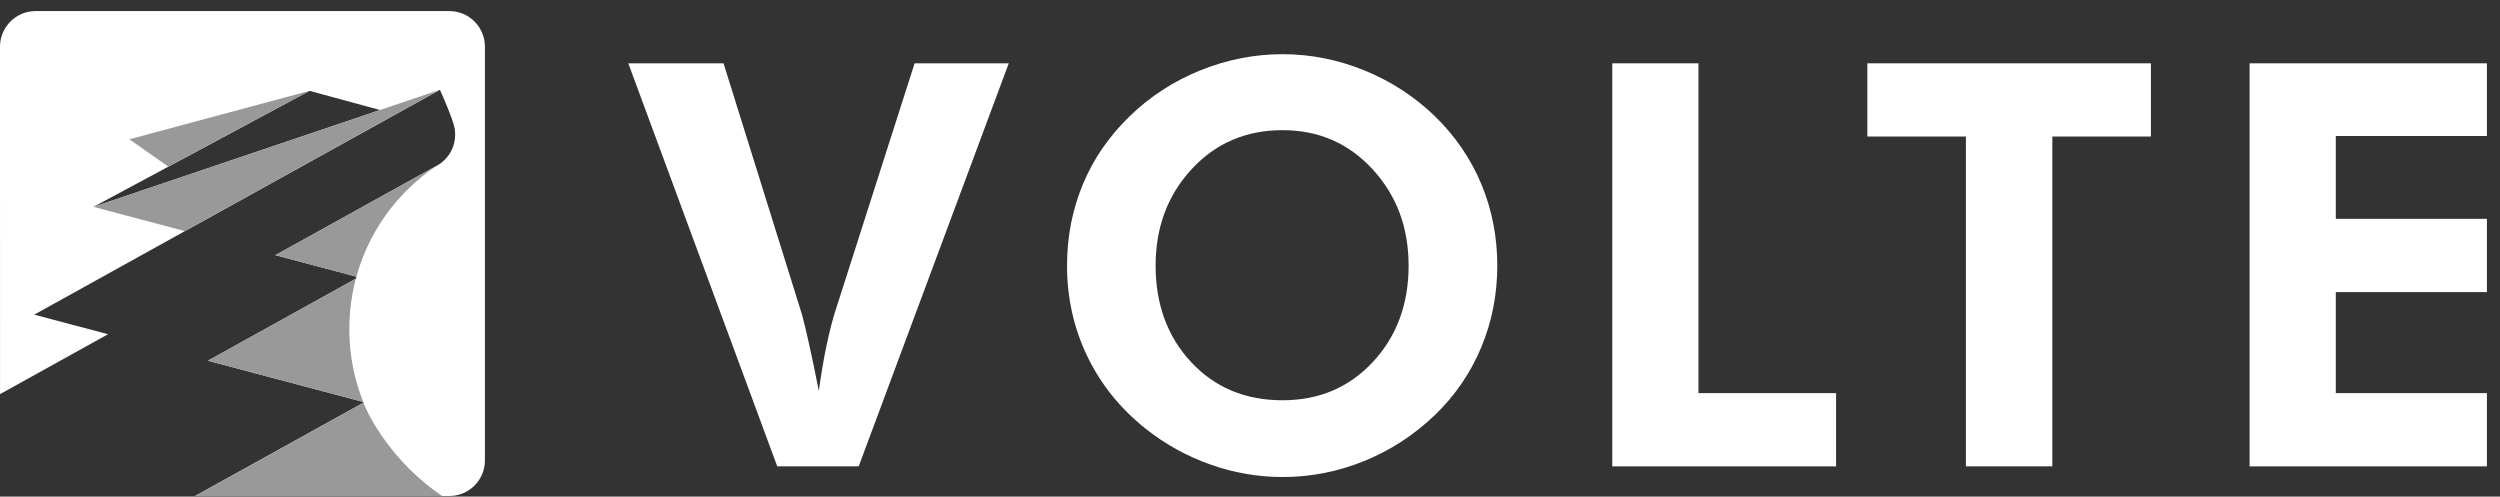
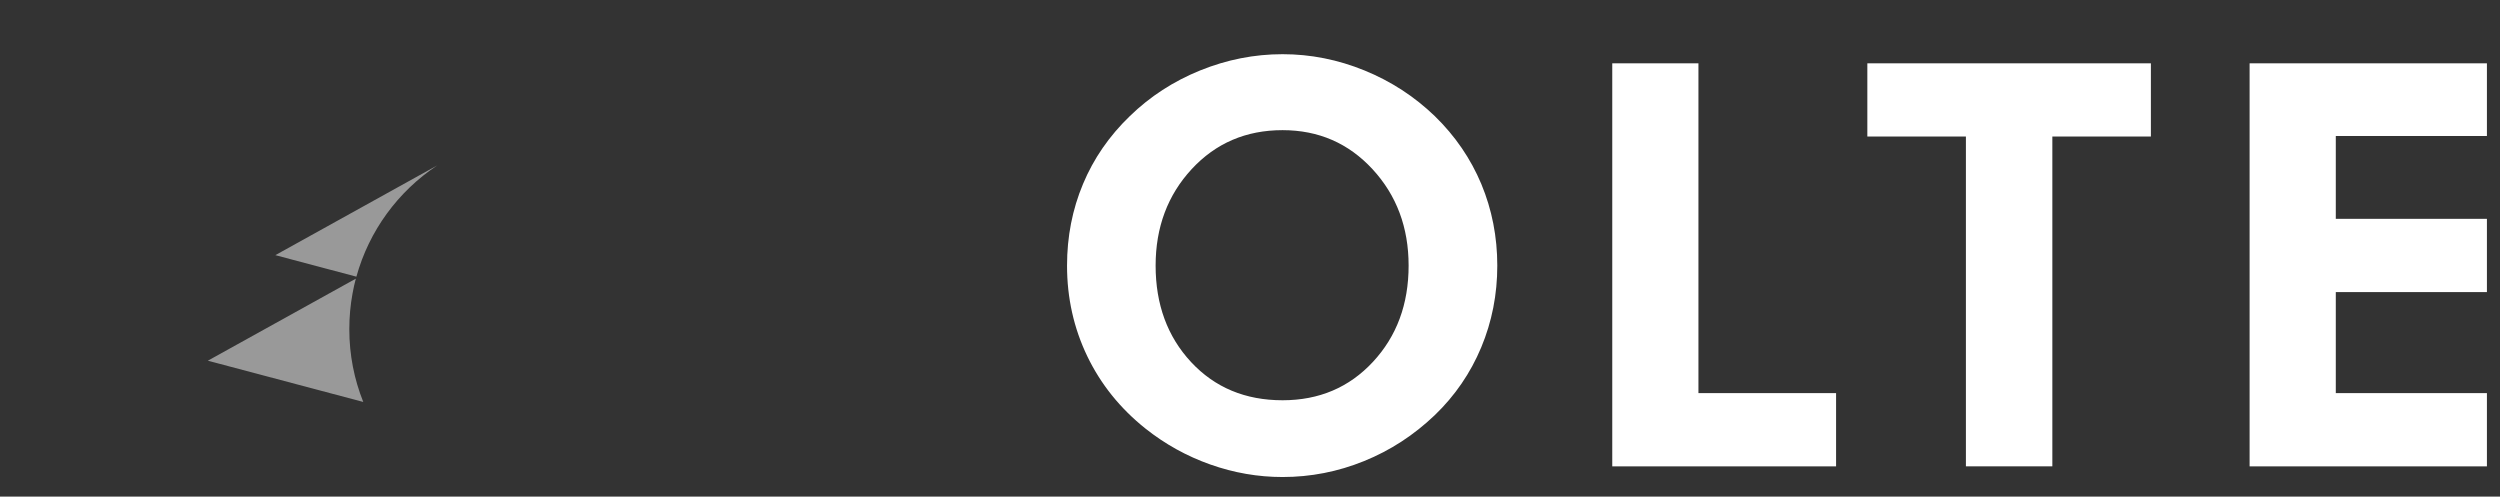
<svg xmlns="http://www.w3.org/2000/svg" width="146" height="29" viewBox="0 0 146 29" fill="none">
  <rect x="0" y="0" width="146" height="29" fill="#333333" stroke="none" />
-   <path d="M0.002 23.016L4.313 20.625L6.309 19.519L1.998 18.376L10.797 13.498L15.673 10.796L18.109 9.446L25.691 5.244C25.691 5.244 26.442 6.899 26.551 7.49V7.492C26.561 7.613 26.583 7.733 26.583 7.86C26.583 8.54 26.258 9.143 25.752 9.523C25.75 9.523 25.748 9.523 25.748 9.525C25.683 9.565 25.619 9.607 25.556 9.65L16.081 14.901L20.815 16.158C20.803 16.197 20.793 16.235 20.783 16.275L12.139 21.066L21.215 23.474C21.215 23.476 21.217 23.476 21.217 23.476C21.221 23.49 21.227 23.5 21.231 23.513L11.393 28.966H26.242C27.39 28.966 28.319 28.037 28.319 26.889V2.727C28.319 1.579 27.39 0.647 26.242 0.647H2.079C0.932 0.647 0 1.579 0 2.727L0.002 23.016ZM20.751 6.913L5.669 12.009L5.612 12.029L5.459 12.08L9.832 9.733L18.077 5.305L22.192 6.425L20.751 6.913Z" fill="white" />
-   <path d="M18.076 5.305L9.83 9.731L7.553 8.134L18.076 5.305Z" fill="#999999" />
-   <path d="M25.689 5.242V5.244L18.109 9.444L15.673 10.794L10.797 13.498L7.281 12.564L5.457 12.08H5.459L5.612 12.029L5.667 12.009L20.749 6.913L22.19 6.425L22.192 6.423L25.689 5.242Z" fill="#999999" />
  <path d="M21.215 23.474L12.137 21.065L20.781 16.273C20.706 16.556 20.64 16.843 20.589 17.135C20.464 17.811 20.4 18.506 20.4 19.218C20.398 20.722 20.688 22.16 21.215 23.474Z" fill="#999999" />
-   <path d="M25.829 28.966H11.393L21.23 23.513C21.468 24.227 22.933 27.042 25.829 28.966Z" fill="#999999" />
  <path d="M25.555 9.648C25.541 9.656 25.527 9.666 25.513 9.674C23.252 11.18 21.557 13.47 20.814 16.156C20.814 16.156 20.814 16.156 20.814 16.158L16.08 14.901L25.555 9.648Z" fill="#999999" />
-   <path d="M45.391 27.234L36.693 3.698H42.255L46.838 18.376C46.923 18.675 47.058 19.234 47.24 20.049C47.423 20.863 47.615 21.791 47.819 22.83C47.958 21.823 48.111 20.927 48.277 20.144C48.444 19.361 48.606 18.719 48.767 18.215L53.413 3.698H58.911L50.148 27.234H45.391Z" fill="white" />
  <path d="M87.442 15.513C87.442 17.196 87.129 18.788 86.503 20.288C85.876 21.789 84.972 23.107 83.793 24.243C82.572 25.41 81.195 26.306 79.662 26.927C78.13 27.549 76.542 27.858 74.903 27.858C73.466 27.858 72.061 27.614 70.683 27.127C69.305 26.639 68.043 25.94 66.897 25.03C65.418 23.85 64.285 22.441 63.496 20.802C62.709 19.163 62.315 17.398 62.315 15.511C62.315 13.819 62.626 12.229 63.248 10.744C63.868 9.26 64.78 7.94 65.981 6.782C67.161 5.634 68.531 4.746 70.088 4.114C71.648 3.482 73.252 3.165 74.903 3.165C76.542 3.165 78.136 3.482 79.686 4.114C81.234 4.746 82.604 5.636 83.793 6.782C84.982 7.94 85.888 9.264 86.511 10.752C87.131 12.245 87.442 13.831 87.442 15.513ZM74.901 23.375C77.034 23.375 78.794 22.627 80.182 21.131C81.569 19.636 82.263 17.763 82.263 15.511C82.263 13.281 81.561 11.406 80.158 9.884C78.754 8.362 77 7.601 74.901 7.601C72.768 7.601 71 8.36 69.595 9.876C68.192 11.393 67.488 13.272 67.488 15.511C67.488 17.783 68.18 19.662 69.561 21.147C70.947 22.633 72.727 23.375 74.901 23.375Z" fill="white" />
  <path d="M94.156 27.234V3.698H99.189V22.958H107.227V27.236H94.156V27.234Z" fill="white" />
  <path d="M119.857 7.973V27.234H114.809V7.973H109.053V3.698H125.612V7.973H119.857Z" fill="white" />
  <path d="M131.377 27.234V3.698H145.236V7.942H136.41V12.78H145.236V17.058H136.41V22.958H145.236V27.236H131.377V27.234Z" fill="white" />
</svg>